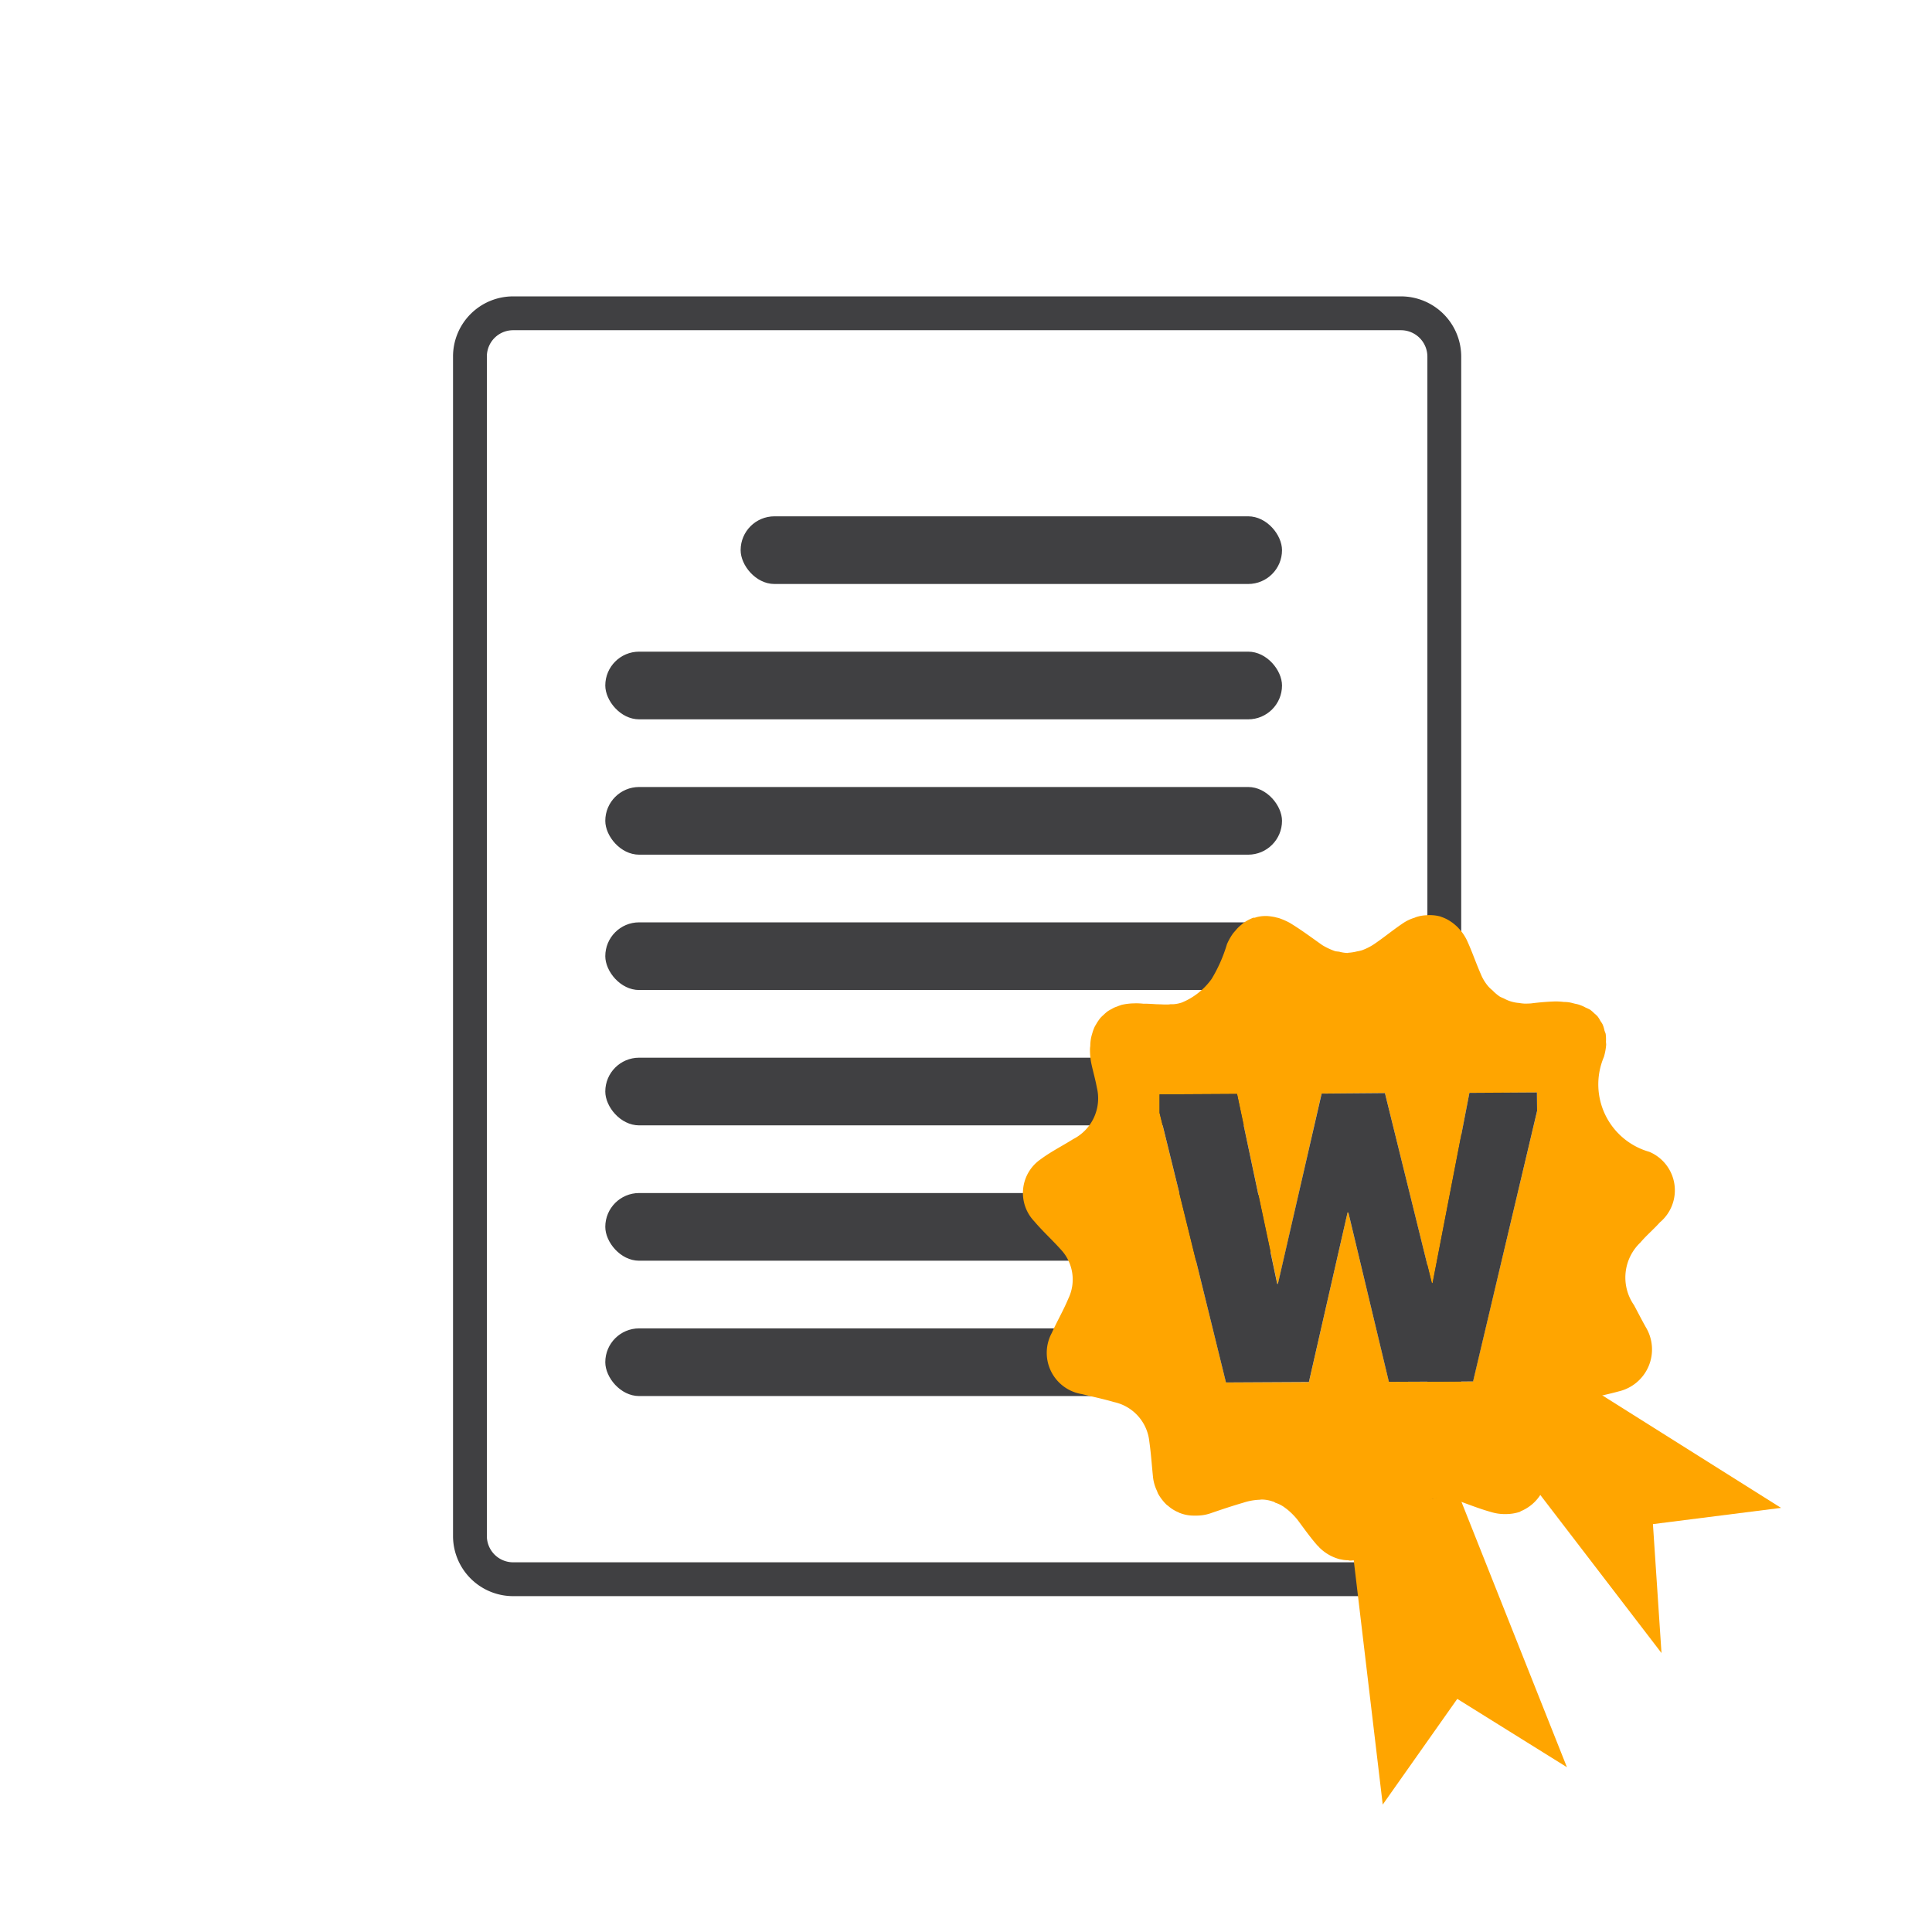
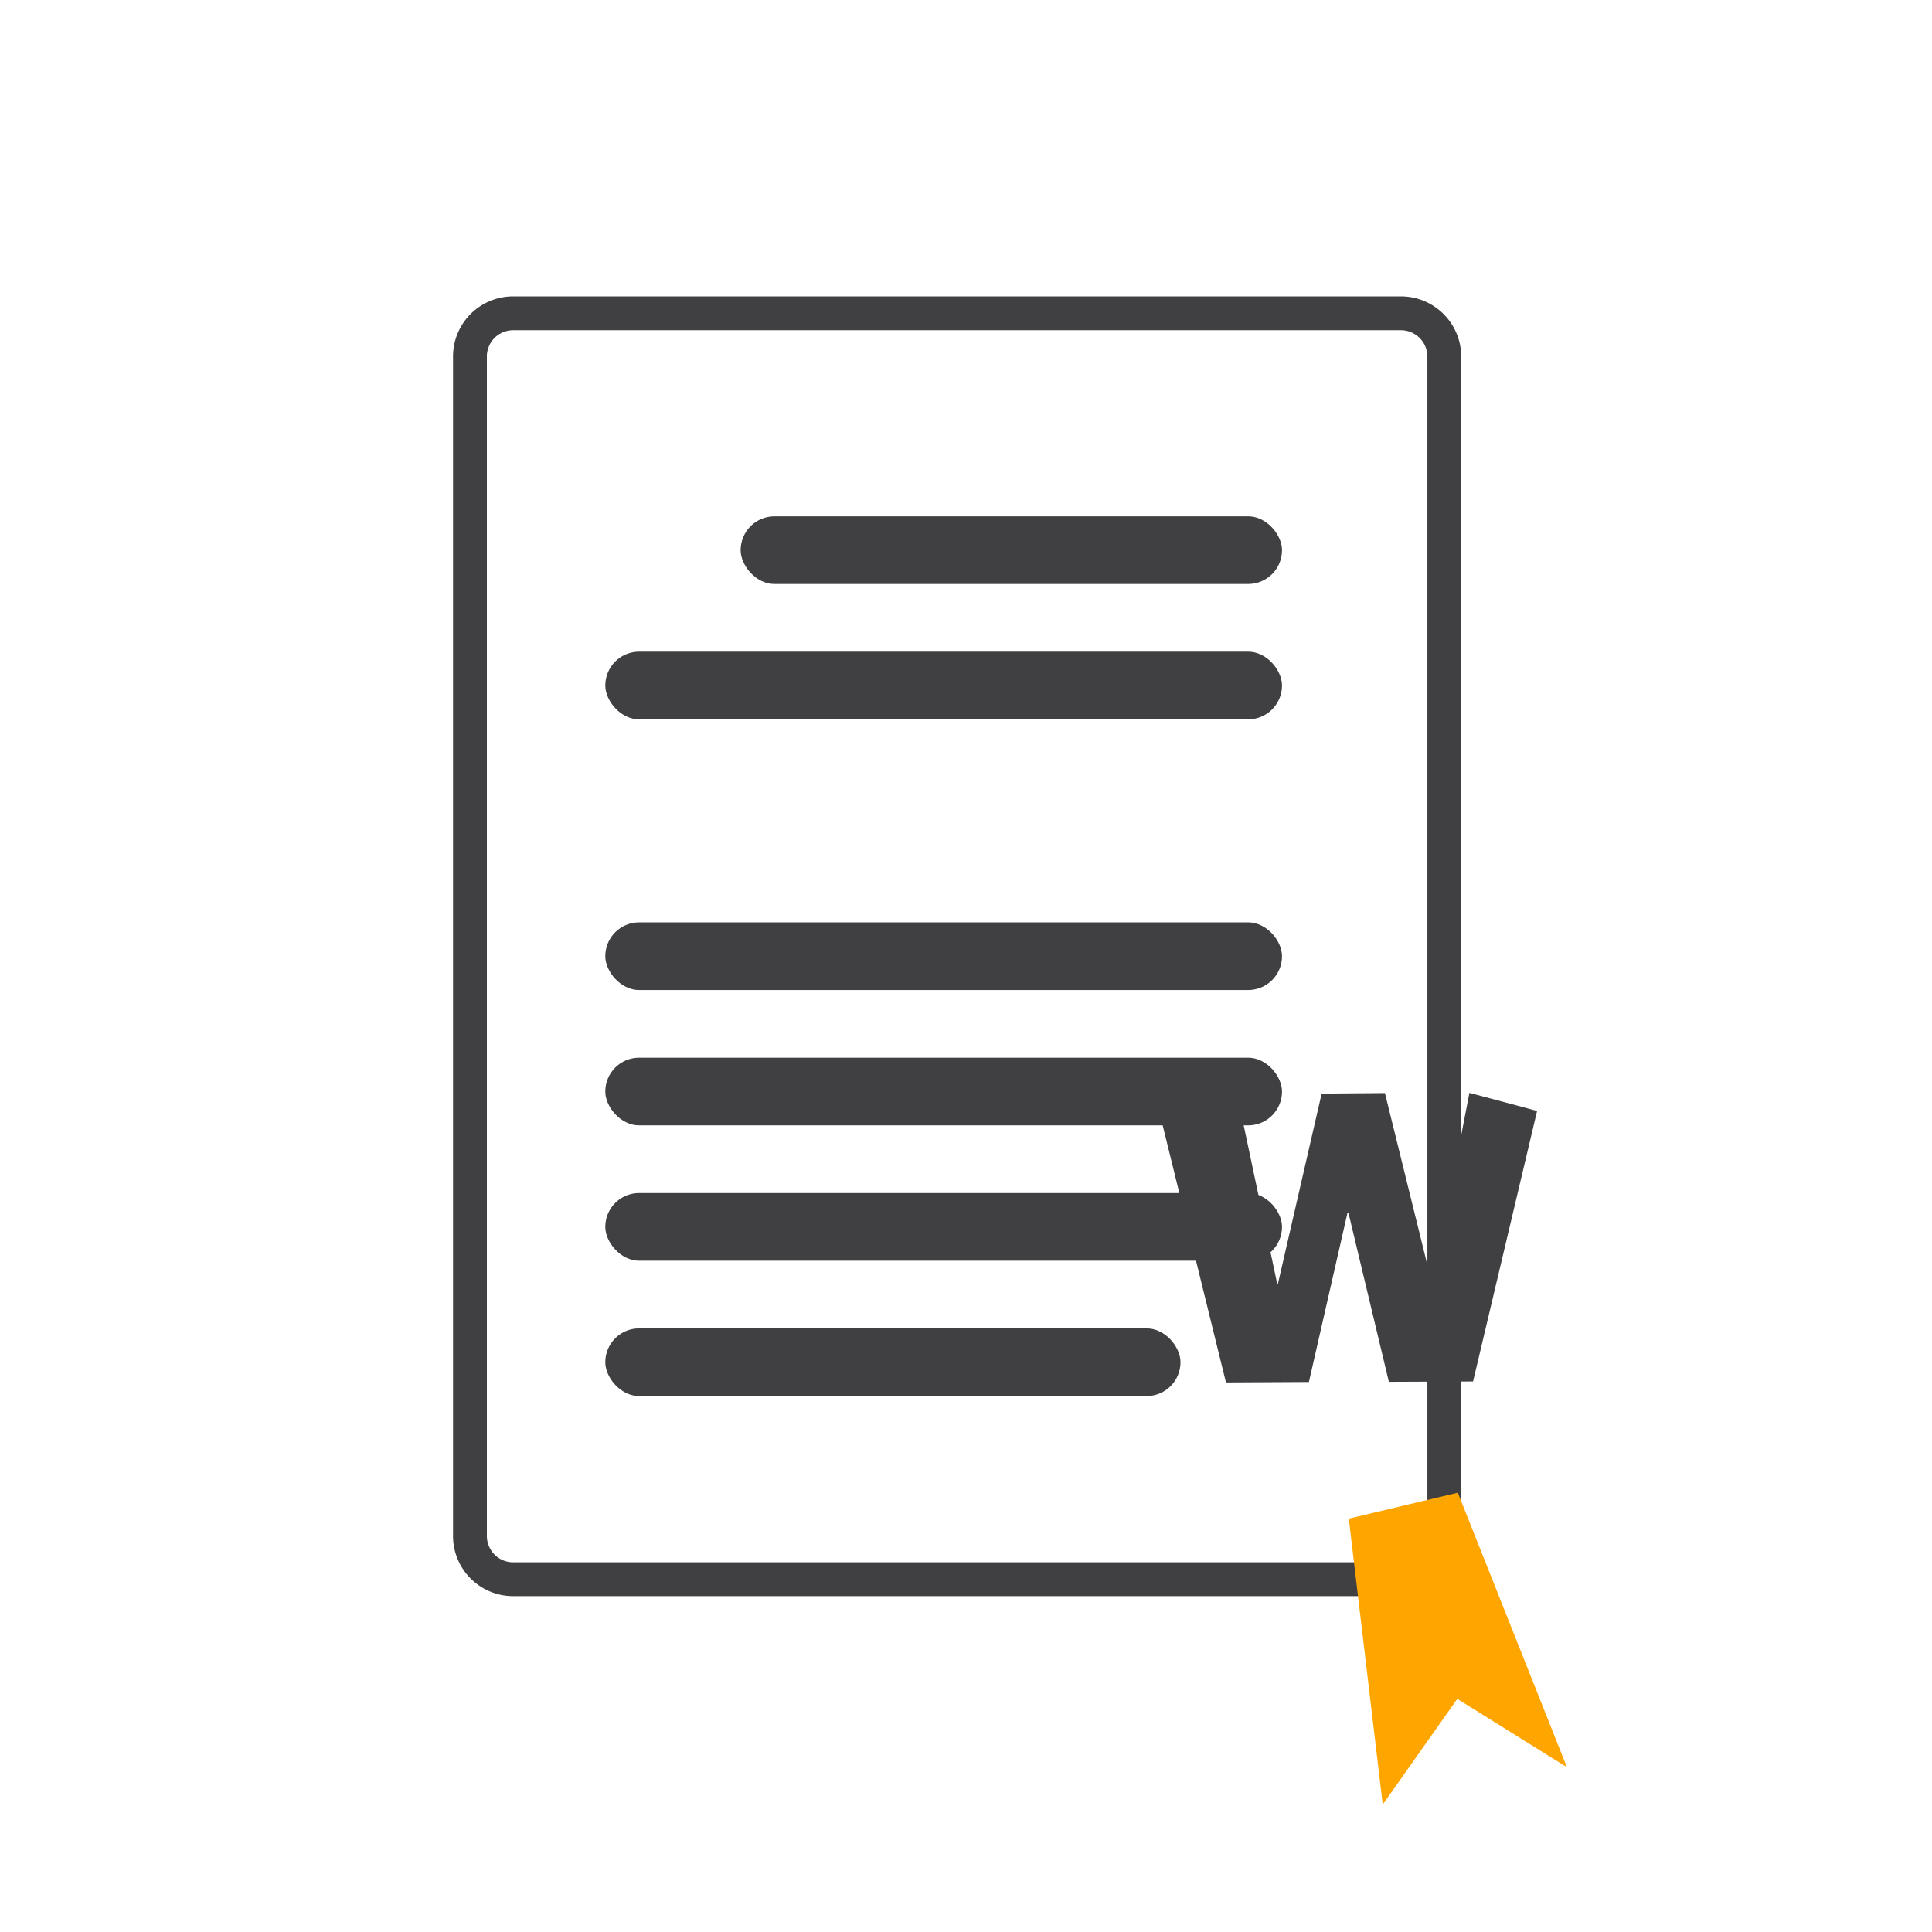
<svg xmlns="http://www.w3.org/2000/svg" width="74" height="74" viewBox="0 0 74 74">
  <defs>
    <clipPath id="clip-TCP_4">
      <rect width="74" height="74" />
    </clipPath>
  </defs>
  <g id="TCP_4" data-name="TCP 4" clip-path="url(#clip-TCP_4)">
    <g id="Updates-_-Sept-2020" data-name="Updates-|-Sept-2020" transform="translate(17 11)">
      <g id="_9.1.0.0_Warranty_Default_W-Copy" data-name="9.1.0.0_Warranty_Default_W-Copy" transform="translate(-704 -891)">
        <g id="Icon_LimitedWarranty" transform="translate(705 892)">
          <path id="Path-Copy" d="M35.658,48.488h-34A1.656,1.656,0,0,1,0,46.828V1.66A1.654,1.654,0,0,1,1.657,0h34a1.661,1.661,0,0,1,1.663,1.66V46.828a1.662,1.662,0,0,1-1.663,1.66Z" fill="none" stroke="#404042" stroke-width="1.296" fill-rule="evenodd" />
          <g id="Group" transform="translate(5.184 7.776)">
            <rect id="Rectangle" width="20.736" height="2.592" rx="1.296" transform="translate(5.184)" fill="#404042" />
            <rect id="Rectangle-Copy" width="25.92" height="2.592" rx="1.296" transform="translate(0 5.184)" fill="#404042" />
-             <rect id="Rectangle-Copy-2" width="25.92" height="2.592" rx="1.296" transform="translate(0 10.368)" fill="#404042" />
            <rect id="Rectangle-Copy-3" width="25.92" height="2.592" rx="1.296" transform="translate(0 15.552)" fill="#404042" />
            <rect id="Rectangle-Copy-6" width="25.92" height="2.592" rx="1.296" transform="translate(0 20.736)" fill="#404042" />
            <rect id="Rectangle-Copy-11" width="25.92" height="2.592" rx="1.296" transform="translate(0 25.92)" fill="#404042" />
            <rect id="Rectangle-Copy-12" width="22.032" height="2.592" rx="1.296" transform="translate(0 31.104)" fill="#404042" />
          </g>
          <g id="Group-2" transform="translate(21.182 23.051)">
            <path id="Fill-48" d="M12.48,23.116l1.3,10.952,2.855-4.048,4.2,2.617L16.656,22.123" fill="orange" fill-rule="evenodd" />
-             <path id="Fill-50" d="M18.707,20.764l5.75,7.5-.328-4.938,4.907-.622-8.205-5.164C20.6,17.68,19.413,20.243,18.707,20.764Z" fill="orange" fill-rule="evenodd" />
-             <path id="Fill-54" d="M12.161,24.671a.139.139,0,0,0,.036.011,1.155,1.155,0,0,0,.241.028c.028,0,.059.014.087.014a1.045,1.045,0,0,0,.246-.034c.031,0,.059,0,.09,0,.059-.017.117-.042.174-.059a1.629,1.629,0,0,0,.725-.47c.328-.358.6-.773.921-1.139a2.026,2.026,0,0,1,.412-.372c.033-.025.07-.045.106-.073a1.618,1.618,0,0,1,.4-.182.277.277,0,0,1,.036-.017,1.509,1.509,0,0,1,.386-.05c.034,0,.07.008.109.008s.076.014.12.017a2.426,2.426,0,0,1,.54.12c.383.14.759.285,1.145.392a1.79,1.79,0,0,0,.473.076c.045,0,.081,0,.115,0a1.711,1.711,0,0,0,.515-.087c.008-.008.017-.011.028-.022a1.626,1.626,0,0,0,1-1.341c.056-.395.092-.8.129-1.2a1.786,1.786,0,0,1,1.461-1.764c.384-.1.781-.179,1.167-.286a1.649,1.649,0,0,0,1.03-2.463c-.157-.28-.3-.563-.451-.843a1.85,1.85,0,0,1,.246-2.394c.235-.277.512-.509.75-.775a1.6,1.6,0,0,0-.409-2.7,2.685,2.685,0,0,1-1.738-3.634,2.3,2.3,0,0,0,.087-.47c0-.042-.008-.076-.008-.115a1.72,1.72,0,0,0-.011-.3c-.017-.053-.036-.092-.048-.134a1.1,1.1,0,0,0-.073-.235,1.268,1.268,0,0,0-.084-.129A.991.991,0,0,0,22,3.869a1.459,1.459,0,0,0-.12-.109,1.328,1.328,0,0,0-.162-.14c-.048-.025-.1-.05-.162-.076a1.267,1.267,0,0,0-.2-.092.945.945,0,0,0-.187-.053c-.081-.017-.154-.042-.238-.056a1.371,1.371,0,0,0-.215-.017,2.747,2.747,0,0,0-.305-.02c-.319.008-.635.036-.952.076-.081.006-.162.008-.241.008A1.857,1.857,0,0,1,19,3.365a1.362,1.362,0,0,1-.227-.036,1.338,1.338,0,0,1-.316-.118c-.062-.034-.126-.053-.193-.09a1.769,1.769,0,0,1-.283-.241,1.463,1.463,0,0,1-.14-.129,1.714,1.714,0,0,1-.308-.5c-.188-.428-.336-.871-.535-1.3a1.91,1.91,0,0,0-.241-.37c-.028-.034-.059-.062-.09-.1a1.955,1.955,0,0,0-.232-.2c-.034-.022-.067-.048-.106-.07a1.448,1.448,0,0,0-.305-.143.357.357,0,0,0-.064-.022A1.542,1.542,0,0,0,15.567,0c-.039,0-.078,0-.112.006a1.351,1.351,0,0,0-.33.05A.76.76,0,0,0,15,.1a1.628,1.628,0,0,0-.428.2c-.367.244-.711.529-1.078.781a2.133,2.133,0,0,1-.512.266,1.46,1.46,0,0,1-.185.042,1.742,1.742,0,0,1-.339.053.064.064,0,0,1-.031.008,1.36,1.36,0,0,1-.3-.045c-.05-.011-.1-.011-.157-.02a2.617,2.617,0,0,1-.5-.232C11.052.859,10.643.551,10.21.291A2.874,2.874,0,0,0,9.787.109,1.219,1.219,0,0,1,9.658.078,2.28,2.28,0,0,0,9.367.036a1.075,1.075,0,0,0-.134,0A1.209,1.209,0,0,0,8.88.1.379.379,0,0,0,8.824.1a1.709,1.709,0,0,0-.361.188A.779.779,0,0,0,8.37.364a1.383,1.383,0,0,0-.232.23c-.028.031-.059.067-.087.1a2.223,2.223,0,0,0-.238.42,5.718,5.718,0,0,1-.588,1.332,2.645,2.645,0,0,1-1.134.9,1.282,1.282,0,0,1-.33.067H5.652a.786.786,0,0,1-.14.011l-.1,0c-.1-.006-.2-.008-.305-.011-.134-.008-.266-.017-.4-.02l-.1,0a2.432,2.432,0,0,0-.4-.011c-.067,0-.129.008-.19.014a2.273,2.273,0,0,0-.241.042c-.056.022-.112.036-.171.064a.794.794,0,0,0-.2.09,1.67,1.67,0,0,0-.154.087,1.6,1.6,0,0,0-.168.146,1.242,1.242,0,0,0-.123.12,2.293,2.293,0,0,0-.132.19c-.028.053-.062.1-.087.154a1.632,1.632,0,0,0-.087.241,1.693,1.693,0,0,0-.045.171,1.638,1.638,0,0,0-.031.316.819.819,0,0,0-.011.165,2.561,2.561,0,0,0,.062.551c.064.288.146.574.2.868A1.752,1.752,0,0,1,1.923,8.58c-.414.26-.851.479-1.243.77a1.57,1.57,0,0,0-.244,2.382c.314.372.677.7,1,1.061a1.681,1.681,0,0,1,.3,1.9c-.188.451-.434.871-.633,1.313a1.6,1.6,0,0,0,1.153,2.34c.411.1.831.188,1.229.305a1.726,1.726,0,0,1,1.355,1.514c.062.434.092.879.137,1.319a1.61,1.61,0,0,0,.154.566c.011.031.025.064.039.1a1.828,1.828,0,0,0,.314.417.331.331,0,0,0,.067.053,1.41,1.41,0,0,0,.414.258c.014.008.025.022.045.022a1.434,1.434,0,0,0,.523.1h.112a1.656,1.656,0,0,0,.526-.084c.423-.146.843-.286,1.265-.409a2.269,2.269,0,0,1,.647-.115c.011,0,.025-.008.036-.008a1.328,1.328,0,0,1,.44.073.233.233,0,0,1,.106.05,1.231,1.231,0,0,1,.339.168c.039.031.081.059.12.09a2.751,2.751,0,0,1,.392.395c.252.339.5.691.775,1a.087.087,0,0,1,.042.042,1.726,1.726,0,0,0,.829.476Zm-1.209-6.783L7.777,17.9,5.232,7.575V6.867L8.2,6.85l1.542,7.27h.028l1.668-7.287,2.427-.017,1.794,7.278h.031L17.1,6.811l2.587-.017.006.708L17.236,17.86l-3.219.017-1.554-6.486h-.031Z" fill="orange" fill-rule="evenodd" />
-             <path id="Fill-56" d="M12.464,11.393l1.551,6.483,3.225-.014L19.692,7.5l-.006-.708L17.1,6.808l-1.411,7.287h-.028L13.864,6.816l-2.424.02L9.765,14.123H9.738L8.2,6.85l-2.967.017,0,.705L7.775,17.9l3.177-.017,1.481-6.495Z" fill="#404042" fill-rule="evenodd" />
+             <path id="Fill-56" d="M12.464,11.393l1.551,6.483,3.225-.014L19.692,7.5L17.1,6.808l-1.411,7.287h-.028L13.864,6.816l-2.424.02L9.765,14.123H9.738L8.2,6.85l-2.967.017,0,.705L7.775,17.9l3.177-.017,1.481-6.495Z" fill="#404042" fill-rule="evenodd" />
          </g>
        </g>
      </g>
    </g>
  </g>
</svg>